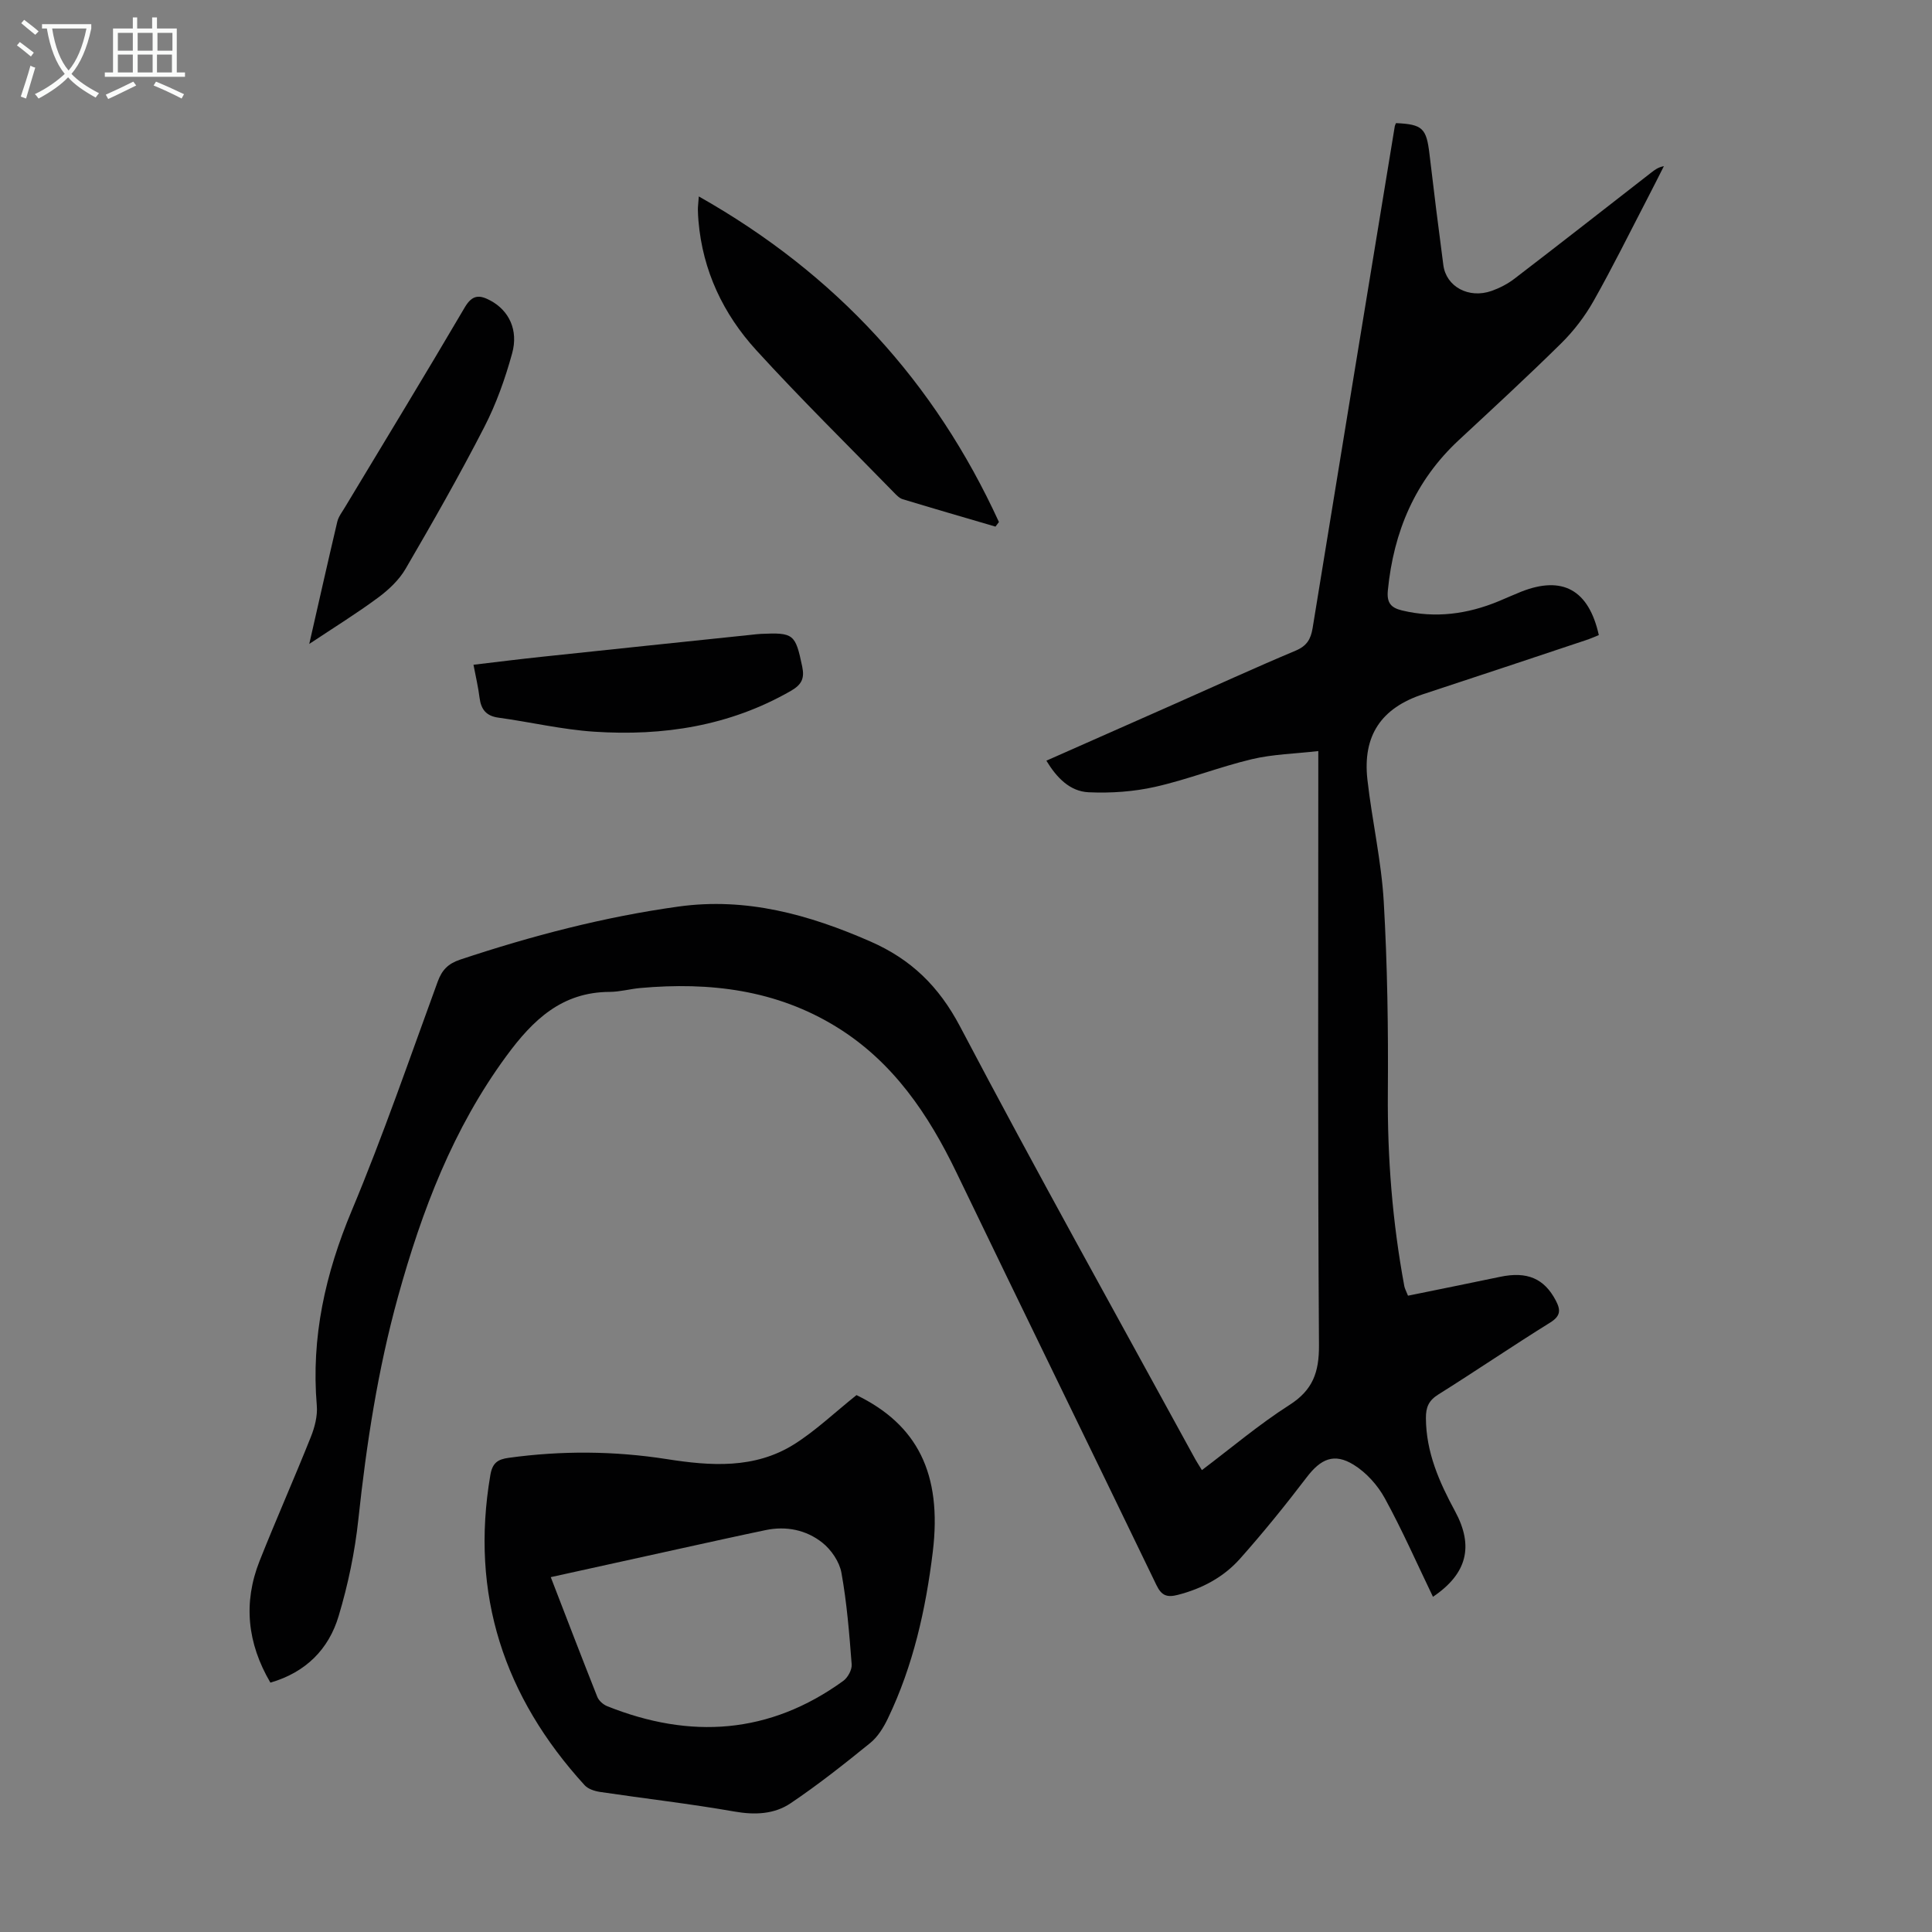
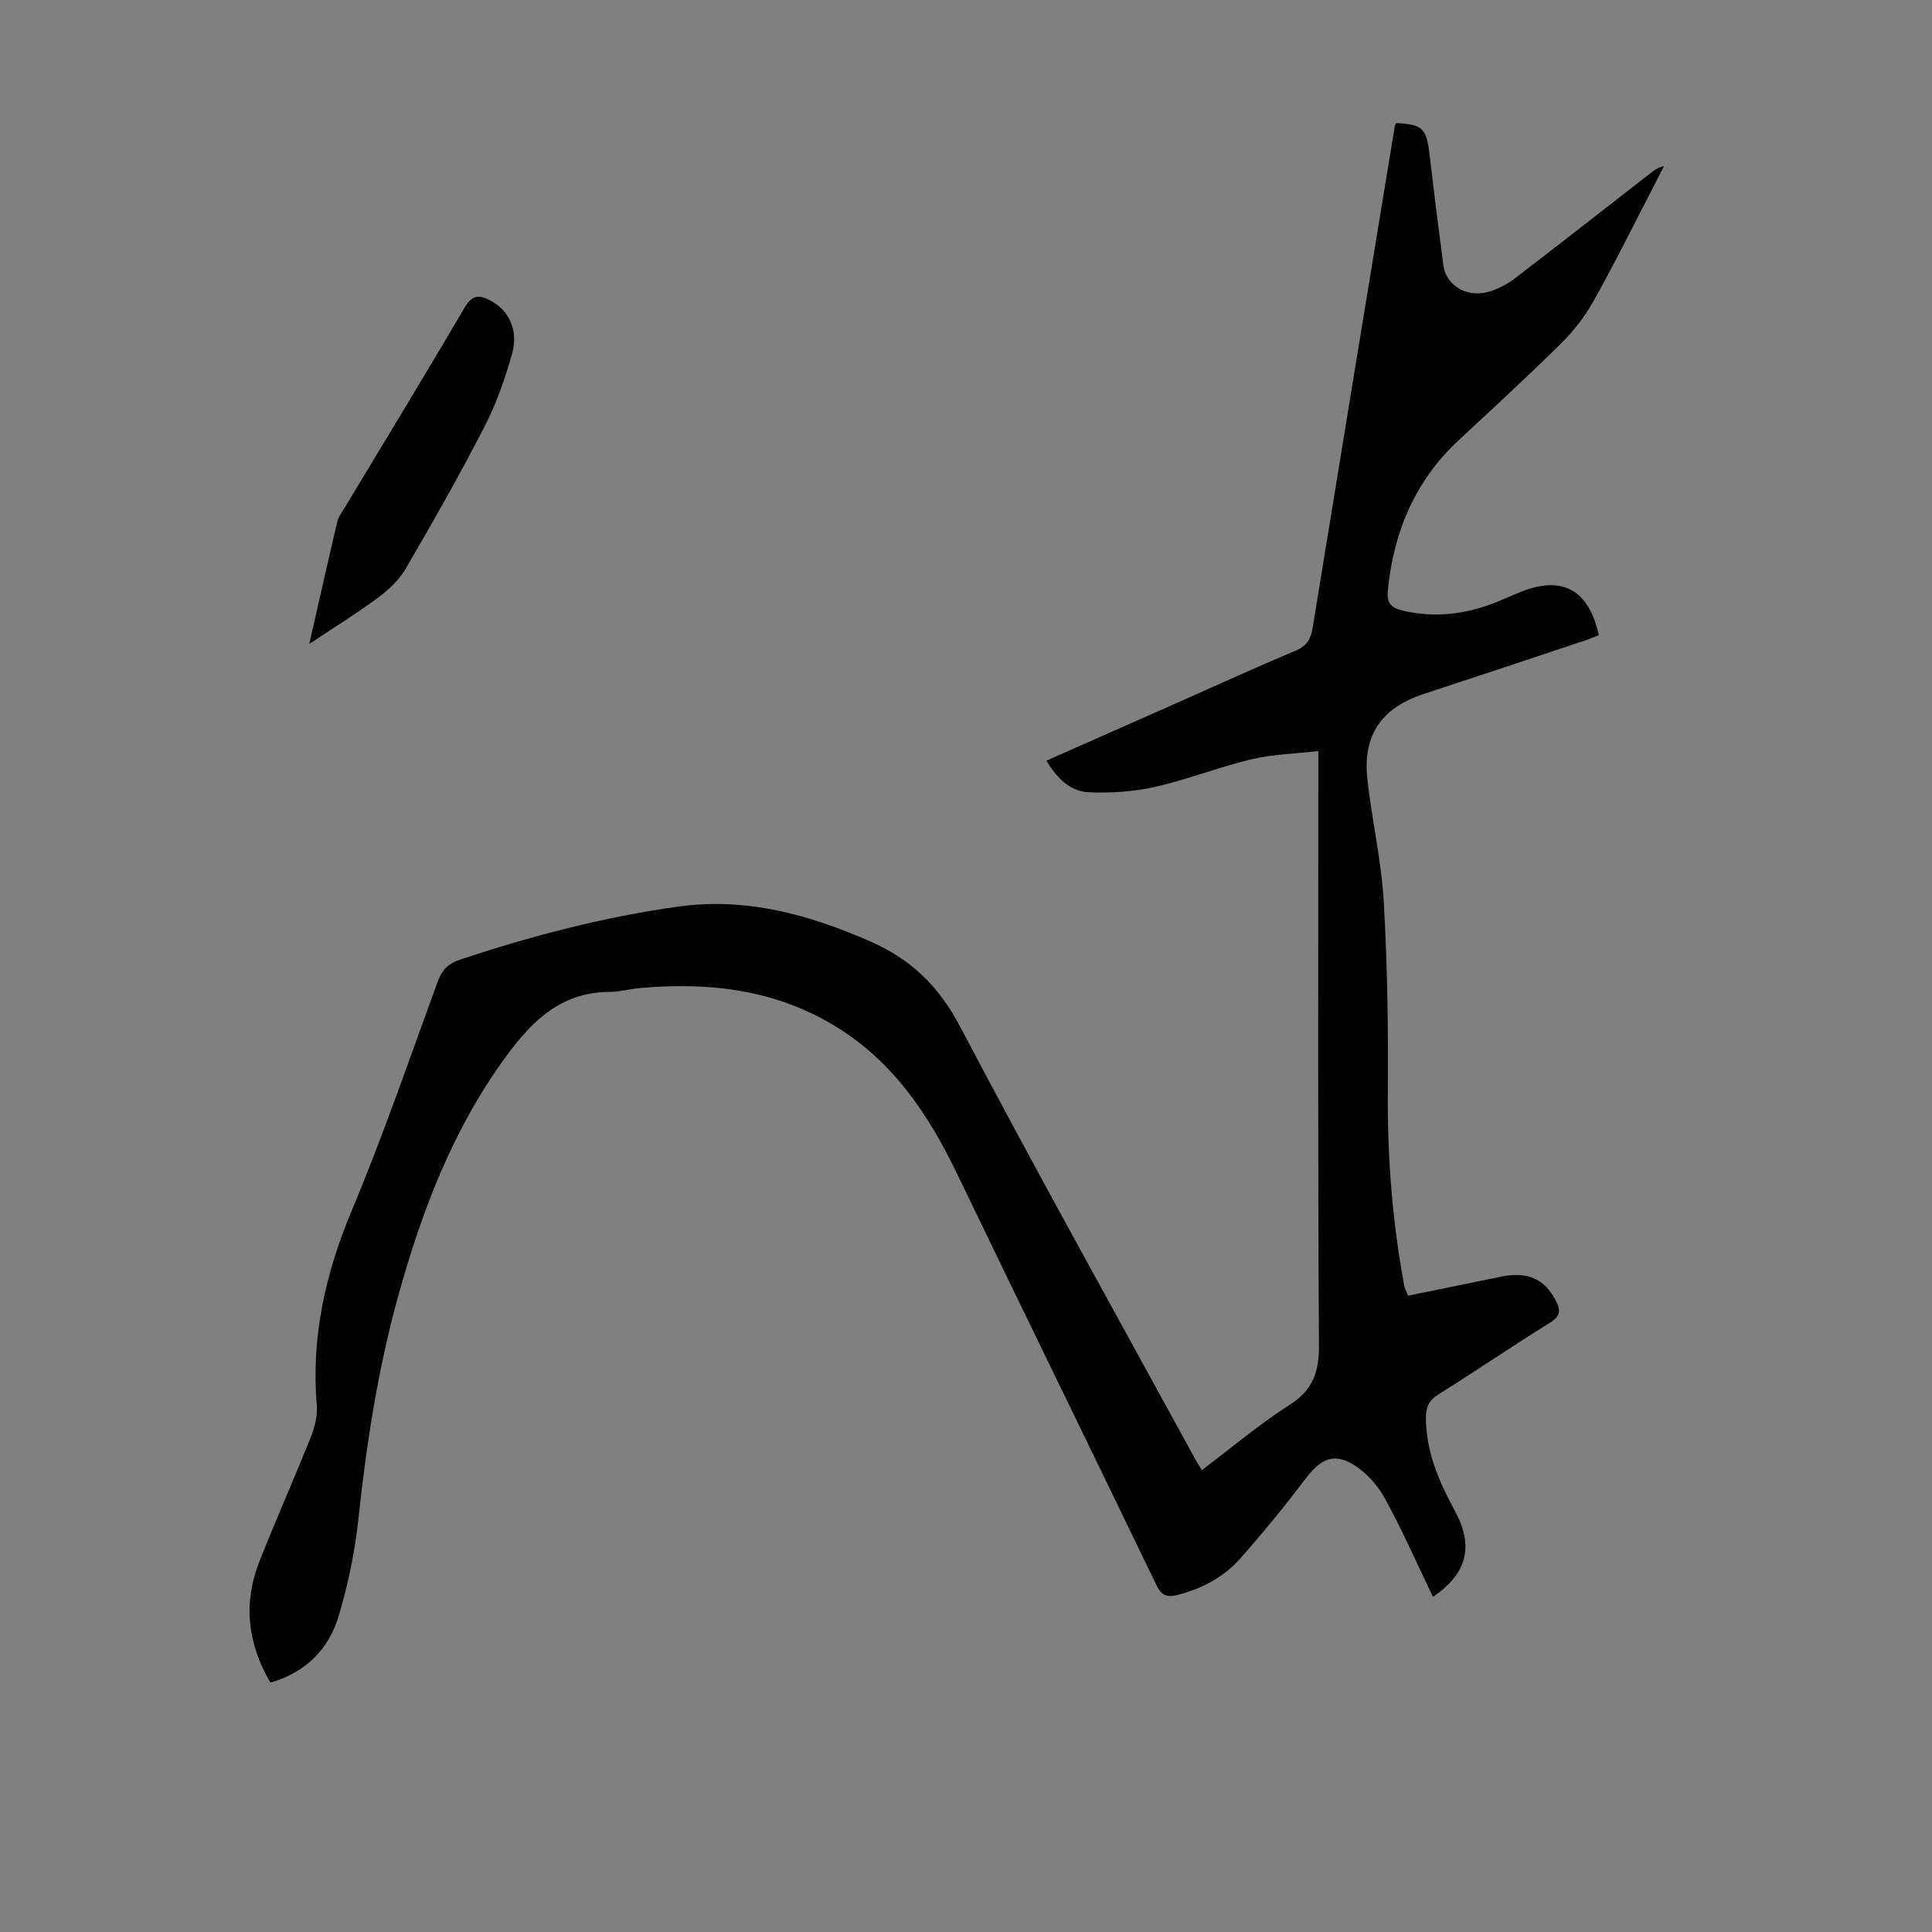
<svg xmlns="http://www.w3.org/2000/svg" enable-background="new 0 0 400 400" viewBox="0 0 400 400">
  <rect x="0" y="0" width="400" height="400" fill="#808080" stroke="none" />
  <g fill="#010102">
    <path d="m248.84 304.37c6.11-4.61 11.84-9.47 18.12-13.48 4.84-3.09 6.15-6.76 6.12-12.36-.26-39.41-.14-78.81-.14-118.22 0-1.33 0-2.65 0-4.81-4.86.56-9.44.65-13.79 1.69-6.72 1.6-13.22 4.19-19.95 5.71-4.47 1.01-9.22 1.34-13.81 1.13-3.86-.18-6.59-2.97-8.75-6.54 8.92-3.95 17.69-7.82 26.45-11.7 8.38-3.71 16.71-7.53 25.16-11.08 2.3-.97 3.13-2.36 3.51-4.65 5.63-34.66 11.33-69.3 17.02-103.95.04-.21.16-.41.25-.62 5.49.25 6.3 1.05 6.93 6.42.9 7.67 1.86 15.33 2.87 22.98.59 4.48 5.27 7 9.99 5.34 1.66-.59 3.31-1.44 4.71-2.51 9.5-7.28 18.92-14.66 28.37-22.01.7-.54 1.39-1.08 2.59-1.31-1.12 2.21-2.23 4.43-3.37 6.62-3.71 7.14-7.27 14.37-11.23 21.37-1.78 3.14-4.07 6.13-6.63 8.66-6.93 6.84-14.1 13.44-21.23 20.07-9.06 8.42-13.5 18.96-14.69 31.11-.25 2.56.61 3.6 2.95 4.16 6.91 1.66 13.54.76 20.01-1.92 1.55-.64 3.07-1.34 4.63-1.96 8.55-3.38 14-.42 16.09 8.98-.85.34-1.73.74-2.65 1.04-11.24 3.75-22.48 7.5-33.74 11.2-8.64 2.85-12.55 8.54-11.52 17.7.95 8.44 2.89 16.8 3.38 25.25.76 13.16.95 26.37.85 39.55-.11 13.49.95 26.82 3.41 40.06.1.52.38 1 .76 1.97 6.39-1.31 12.72-2.57 19.04-3.9 5.63-1.19 9.16.33 11.56 4.9 1.05 2 1.01 3.21-1.19 4.58-7.79 4.84-15.37 10.01-23.14 14.88-1.99 1.25-2.57 2.63-2.56 4.87.03 7.08 2.75 13.23 6.03 19.29 3.93 7.25 2.5 12.95-4.57 17.72-3.31-6.87-6.35-13.79-9.97-20.4-1.48-2.7-3.82-5.31-6.42-6.92-4.09-2.54-6.86-1.22-9.76 2.59-4.4 5.77-8.98 11.43-13.8 16.85-3.4 3.82-7.84 6.19-12.87 7.48-2.22.57-3.36.19-4.42-2-13.75-28.49-27.66-56.9-41.39-85.39-5.83-12.1-13.13-22.94-24.79-30.15-12.53-7.75-26.35-9.39-40.71-8.1-2.11.19-4.21.79-6.32.8-9.88.04-15.86 5.75-21.37 13.25-11.08 15.07-17.52 32.06-22.45 49.83-4.19 15.14-6.55 30.56-8.22 46.16-.72 6.74-2.13 13.49-4.08 19.99-2.05 6.86-6.79 11.66-14.13 13.78-4.79-8.17-5.66-16.54-2.24-25.18 3.42-8.62 7.19-17.1 10.63-25.72.8-2.01 1.4-4.35 1.22-6.46-1.2-14.14 1.77-27.33 7.24-40.38 6.51-15.55 11.99-31.54 17.79-47.39.88-2.4 2.12-3.71 4.65-4.56 14.78-4.92 29.79-8.85 45.23-10.99 14.02-1.94 26.98 1.66 39.7 7.23 8.43 3.69 14.17 9.27 18.56 17.59 15.72 29.88 32.18 59.36 48.37 88.99.47.9 1.01 1.72 1.71 2.87z" />
-     <path d="m177.33 288.84c12.56 6.11 17.77 16.22 15.79 32.48-1.45 11.89-4.06 23.57-9.29 34.46-.89 1.86-2.08 3.8-3.64 5.07-5.36 4.35-10.79 8.65-16.51 12.5-3.39 2.28-7.4 2.45-11.62 1.71-9.23-1.62-18.56-2.68-27.84-4.06-1.11-.17-2.45-.6-3.17-1.38-16.69-18.29-23.75-39.51-19.53-64.22.43-2.53 1.53-3.26 3.78-3.57 10.93-1.51 21.84-1.44 32.73.26 9.09 1.43 18.18 2.07 26.36-3.05 4.47-2.81 8.37-6.55 12.94-10.2zm-63.3 37.69c3.32 8.59 6.43 16.72 9.64 24.8.32.8 1.23 1.59 2.05 1.92 17.2 6.88 33.61 5.82 48.87-5.24.94-.68 1.83-2.31 1.74-3.42-.49-6.34-.99-12.71-2.12-18.96-.41-2.28-2.11-4.78-3.97-6.25-3.32-2.63-7.45-3.48-11.72-2.59-5.9 1.23-11.78 2.54-17.66 3.83-8.79 1.92-17.59 3.87-26.83 5.91z" />
-     <path d="m206.1 109.03c-6.4-1.88-12.81-3.73-19.19-5.67-.7-.21-1.31-.85-1.85-1.41-9.53-9.78-19.27-19.35-28.47-29.43-6.84-7.49-11.11-16.46-11.98-26.78-.07-.78-.11-1.56-.12-2.34-.01-.55.07-1.1.19-2.73 28.45 16.07 48.86 38.45 62.14 67.41-.23.31-.47.63-.72.95z" />
    <path d="m64.03 133.32c2.05-8.99 3.88-17.15 5.8-25.3.25-1.05.99-2 1.56-2.95 8.3-13.8 16.69-27.55 24.84-41.44 1.59-2.7 3.11-2.59 5.35-1.38 3.75 2.03 5.8 6.04 4.45 10.92-1.44 5.23-3.3 10.47-5.78 15.28-5.11 9.94-10.65 19.66-16.28 29.32-1.34 2.3-3.48 4.32-5.65 5.93-4.38 3.25-9.04 6.13-14.29 9.62z" />
-     <path d="m98.03 137.63c4.89-.58 9.52-1.16 14.15-1.65 14.45-1.54 28.9-3.04 43.34-4.55.67-.07 1.33-.16 2-.19 6.83-.31 7.16.05 8.57 6.77.52 2.47-.13 3.75-2.35 5.03-12.68 7.28-26.44 9.39-40.72 8.45-6.65-.44-13.21-2-19.84-2.91-2.53-.35-3.58-1.71-3.89-4.09-.27-2.19-.78-4.35-1.26-6.86z" />
  </g>
-   <path d="m6.4 11.7c-1-.8-1.9-1.6-2.9-2.3l.6-.7c.9.7 1.9 1.4 2.9 2.2zm-2.1 8.3c.7-2.1 1.4-4.2 2-6.4.2.1.6.3 1 .4-.7 2.3-1.3 4.4-1.9 6.4zm3-12.8c-1.1-.9-2.1-1.7-2.9-2.4l.6-.7c1 .8 2 1.5 3 2.4zm1.4-1.3v-.9h10.2v.9c-.9 4.2-2.3 7.3-4.1 9.4 1.3 1.4 3.2 2.7 5.7 4-.2.2-.4.5-.7.9-2.5-1.4-4.4-2.7-5.7-4.2-1.4 1.5-3.5 3-6.1 4.4 0 0 0 0-.1-.1-.3-.4-.5-.7-.7-.8 2.7-1.3 4.7-2.8 6.2-4.2-1.8-2.2-3-5.3-3.7-9.4zm9.2 0h-7.1c.6 3.8 1.7 6.7 3.4 8.7 1.7-2 2.9-4.8 3.7-8.7z" fill="#fafbfa" />
-   <path d="m31.6 3.6h.9v2.3h4.1v9.1h1.7v.9h-16.6v-.9h1.7v-9.1h4.1v-2.3h.9v2.3h3.1v-2.3zm-4 13.3.6.8c-1.9.9-3.8 1.9-5.8 2.8-.2-.3-.3-.6-.5-.9 2-.9 3.9-1.8 5.7-2.7zm-3.2-10.1v3.7h3.1v-3.7zm0 4.5v3.7h3.1v-3.7zm4.1-4.5v3.7h3.1v-3.7zm0 4.5v3.7h3.1v-3.7zm9.1 9.1c-2.1-1.1-4.1-2-5.8-2.7l.5-.8c2.2.9 4.1 1.8 5.8 2.6zm-1.9-13.6h-3.1v3.7h3.1zm-3.2 4.5v3.7h3.1v-3.7z" fill="#fafbfa" />
</svg>